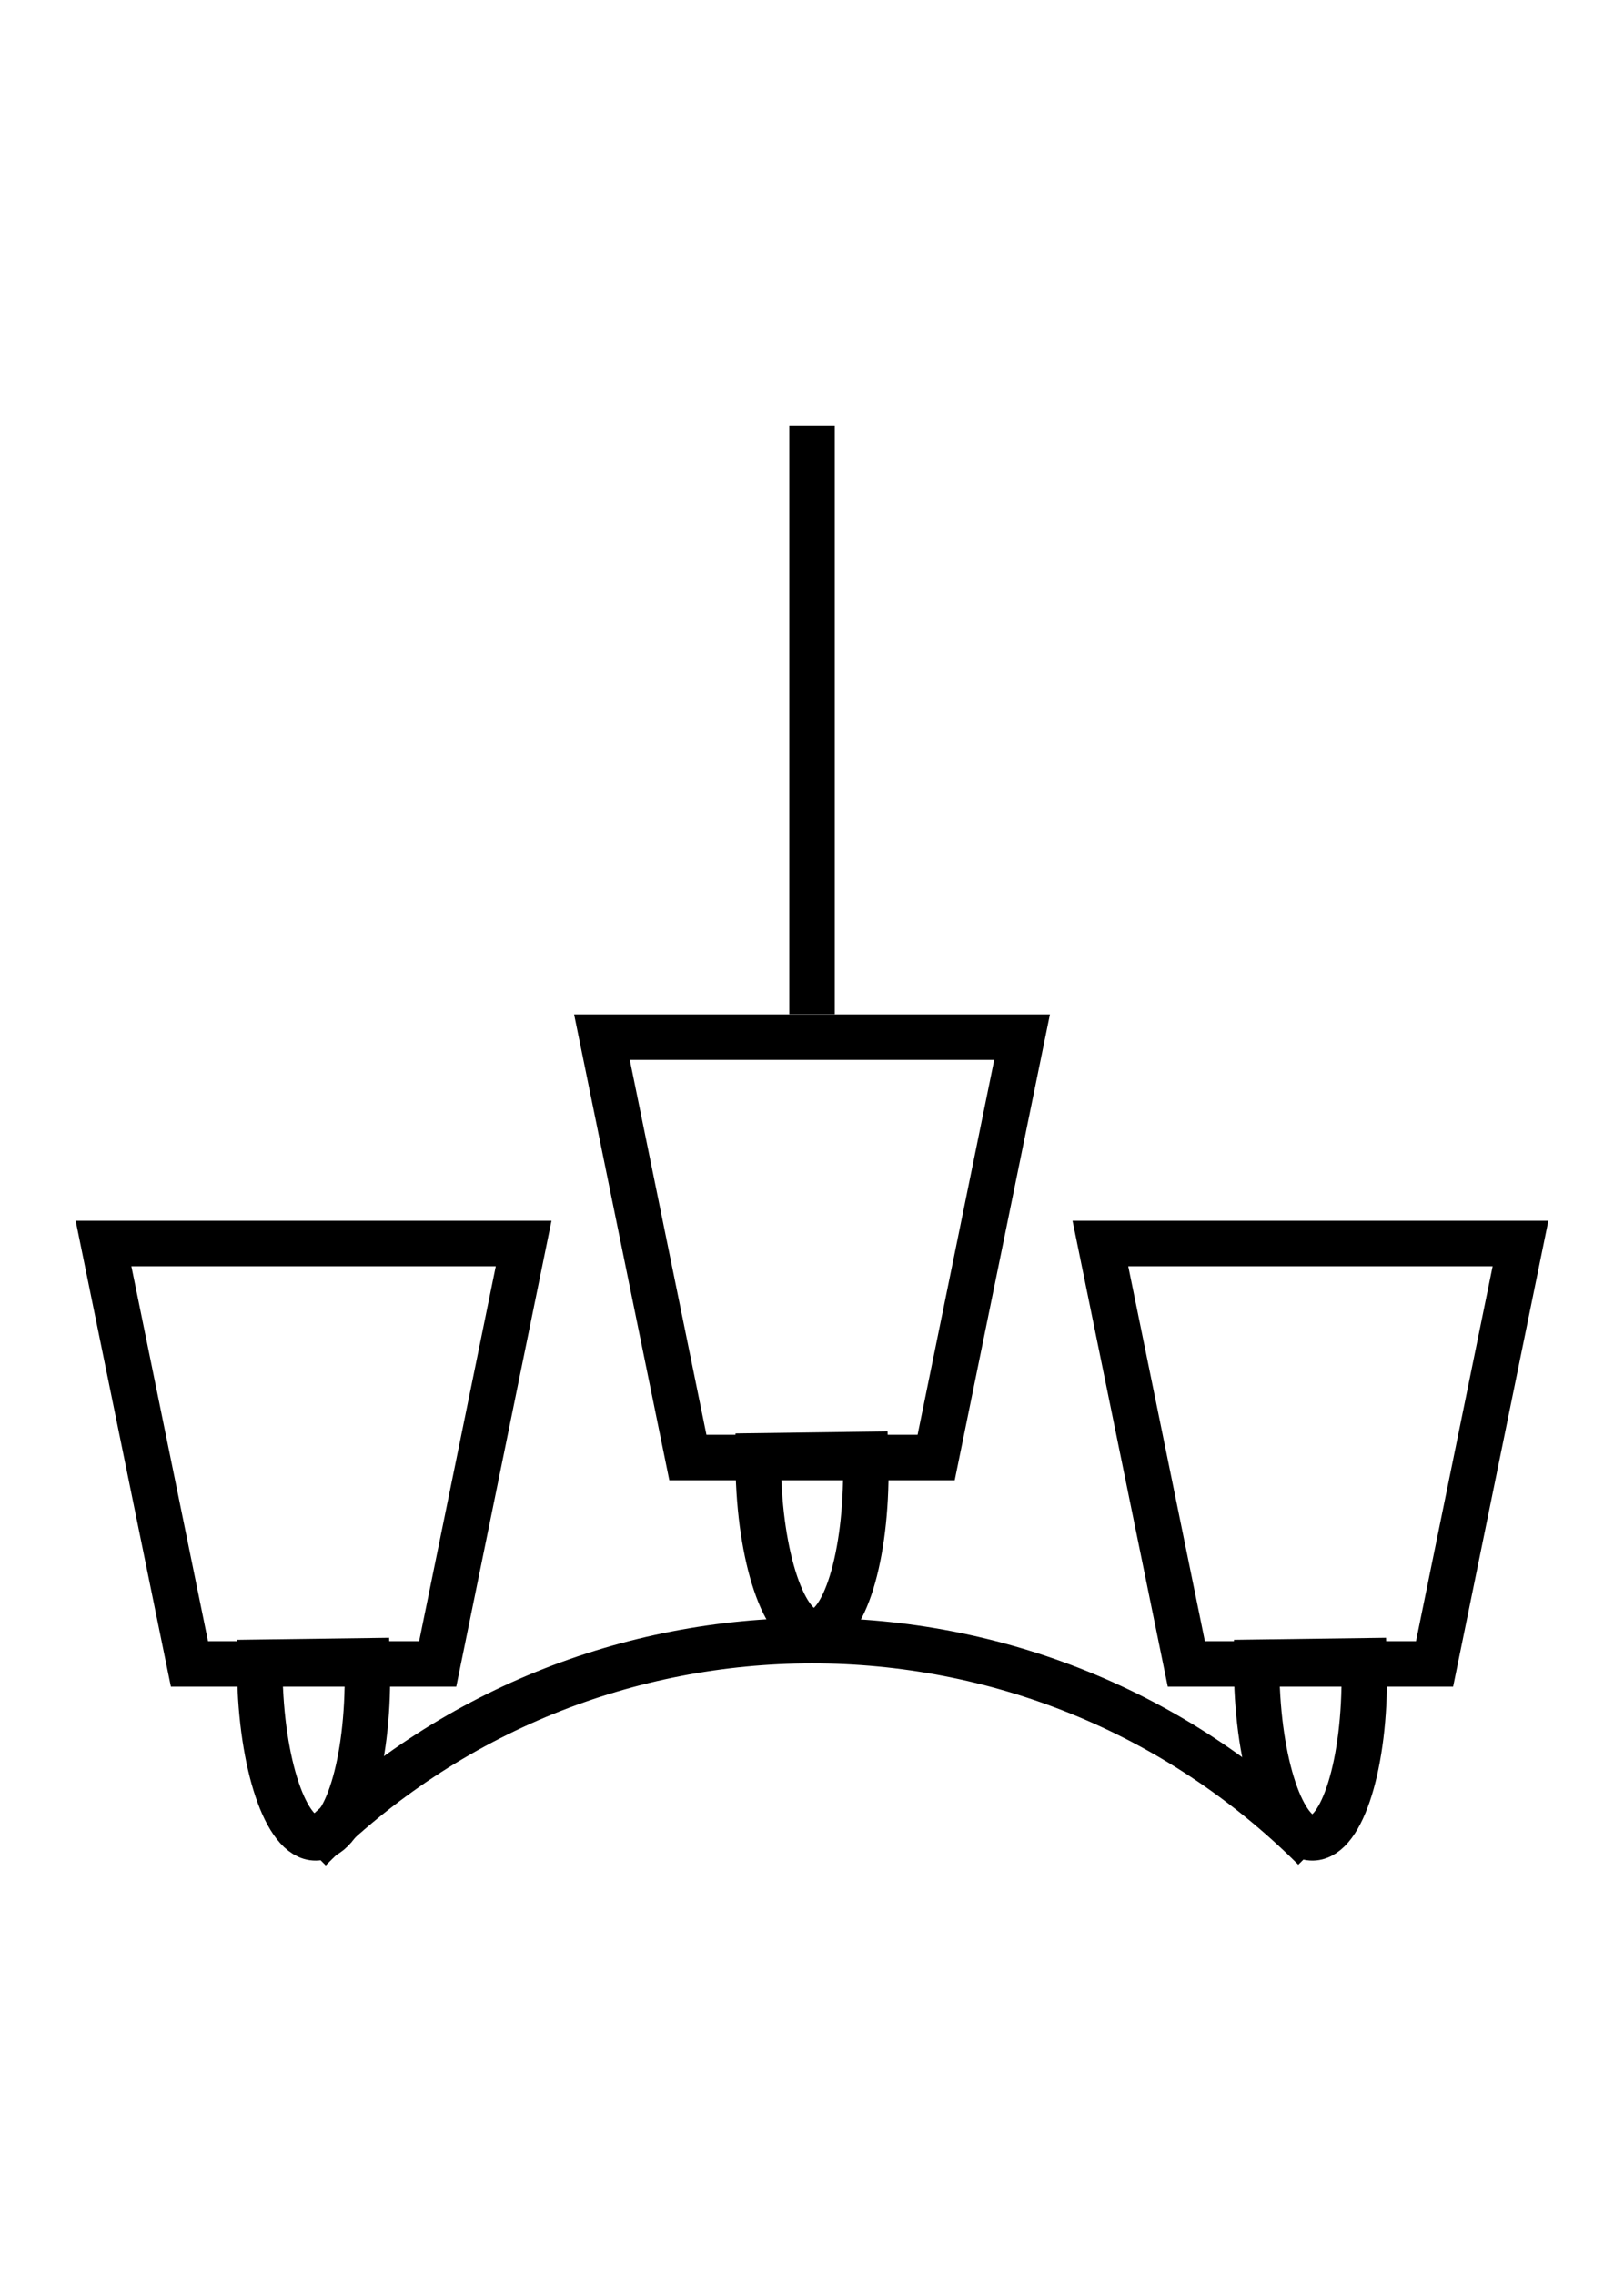
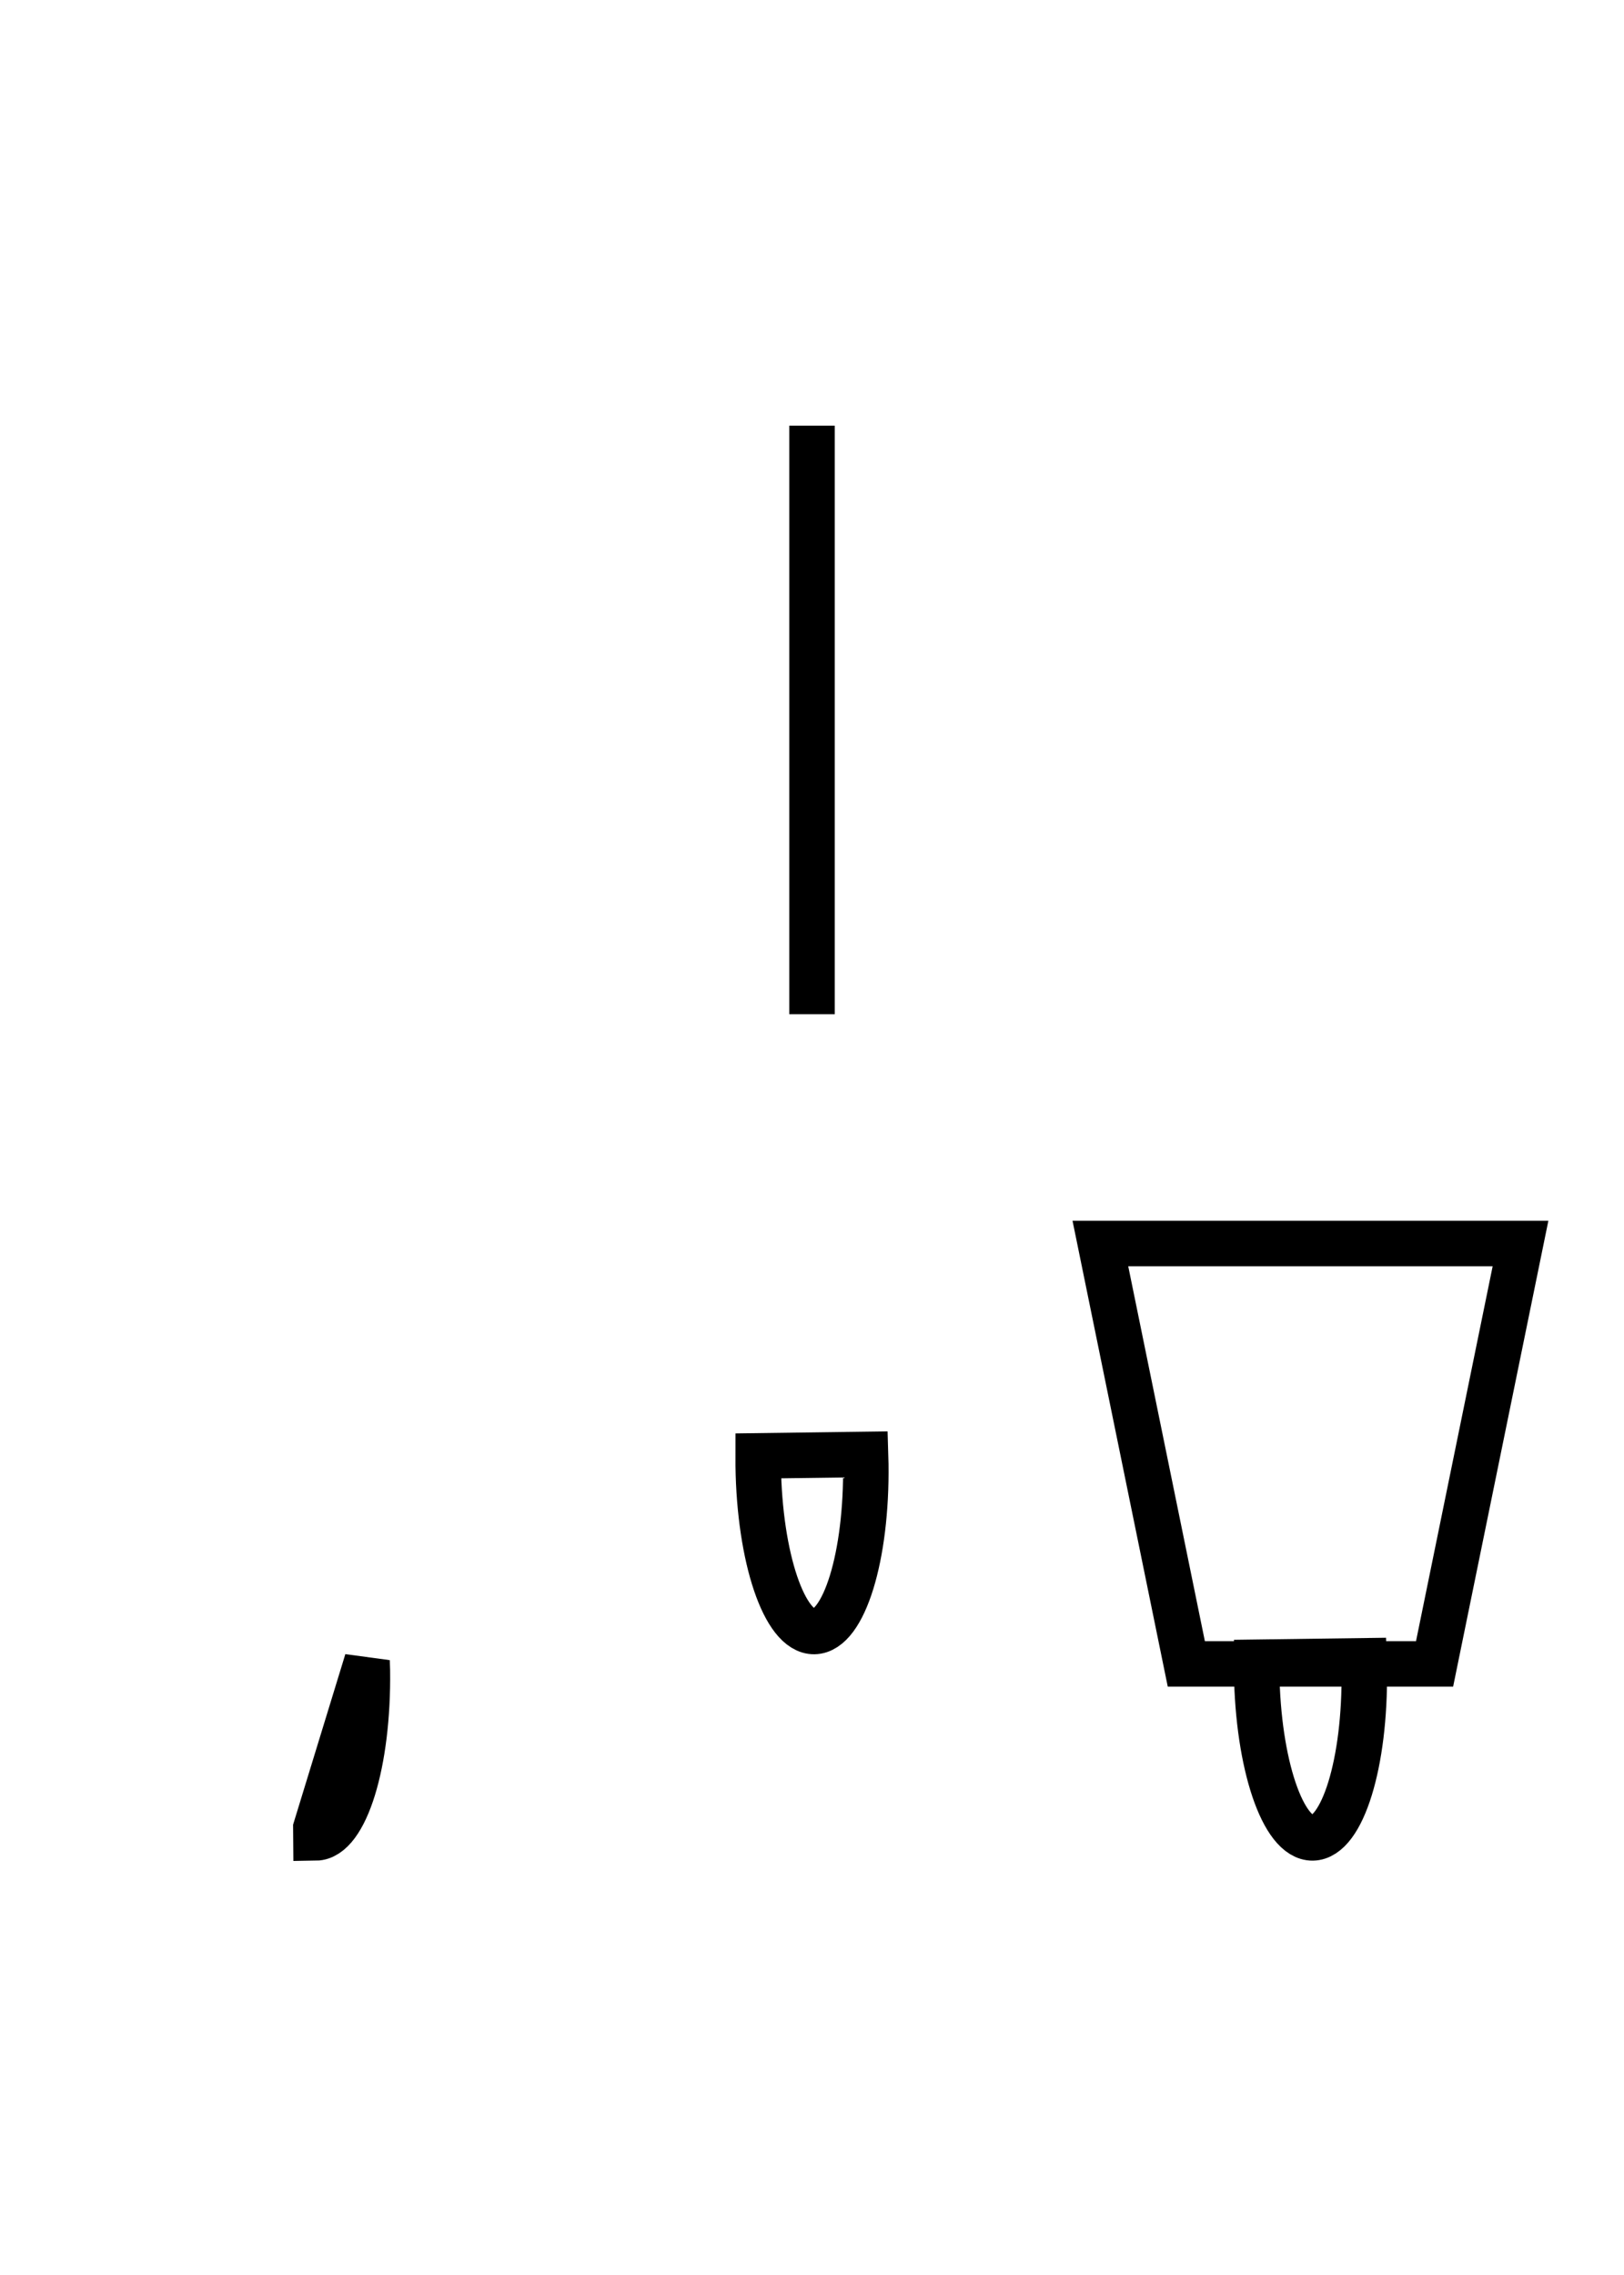
<svg xmlns="http://www.w3.org/2000/svg" id="Warstwa_1" x="0px" y="0px" width="70.866px" height="99.212px" viewBox="0 0 70.866 99.212" xml:space="preserve">
  <g>
    <path fill="none" stroke="#000000" stroke-width="1.984" d="M37.767,63.427c0.004,0.141,0.011,0.283,0.013,0.426  c0.054,4.014-0.954,7.279-2.251,7.297c-1.296,0.018-2.39-3.221-2.443-7.234c-0.002-0.145,0.001-0.285,0.001-0.426L37.767,63.427z" />
    <line fill="none" stroke="#000000" stroke-width="1.984" x1="35.434" y1="44.23" x2="35.434" y2="18.563" />
-     <polygon fill="none" stroke="#000000" stroke-width="1.984" points="26.267,45.229 44.6,45.229 40.85,63.562 30.017,63.562  " />
    <g>
      <g>
-         <path fill="none" stroke="#000000" stroke-width="1.984" d="M16.018,72.427c0.004,0.141,0.011,0.283,0.013,0.426    c0.054,4.014-0.954,7.279-2.251,7.297c-1.296,0.018-2.39-3.221-2.443-7.234c-0.002-0.145,0.001-0.285,0.001-0.426L16.018,72.427z    " />
-         <polygon fill="none" stroke="#000000" stroke-width="1.984" points="4.517,54.23 22.85,54.23 19.1,72.562 8.267,72.562    " />
+         <path fill="none" stroke="#000000" stroke-width="1.984" d="M16.018,72.427c0.004,0.141,0.011,0.283,0.013,0.426    c0.054,4.014-0.954,7.279-2.251,7.297c-0.002-0.145,0.001-0.285,0.001-0.426L16.018,72.427z    " />
      </g>
      <g>
        <path fill="none" stroke="#000000" stroke-width="1.984" d="M59.518,72.427c0.004,0.141,0.011,0.283,0.013,0.426    c0.054,4.014-0.954,7.279-2.251,7.297c-1.296,0.018-2.39-3.221-2.443-7.234c-0.002-0.145,0.001-0.285,0.001-0.426L59.518,72.427z    " />
        <polygon fill="none" stroke="#000000" stroke-width="1.984" points="48.017,54.23 66.35,54.23 62.6,72.562 51.767,72.562    " />
      </g>
    </g>
-     <path fill="none" stroke="#000000" stroke-width="1.984" d="M13.513,80.65c12.108-12.125,31.717-12.139,43.841-0.031" />
  </g>
</svg>